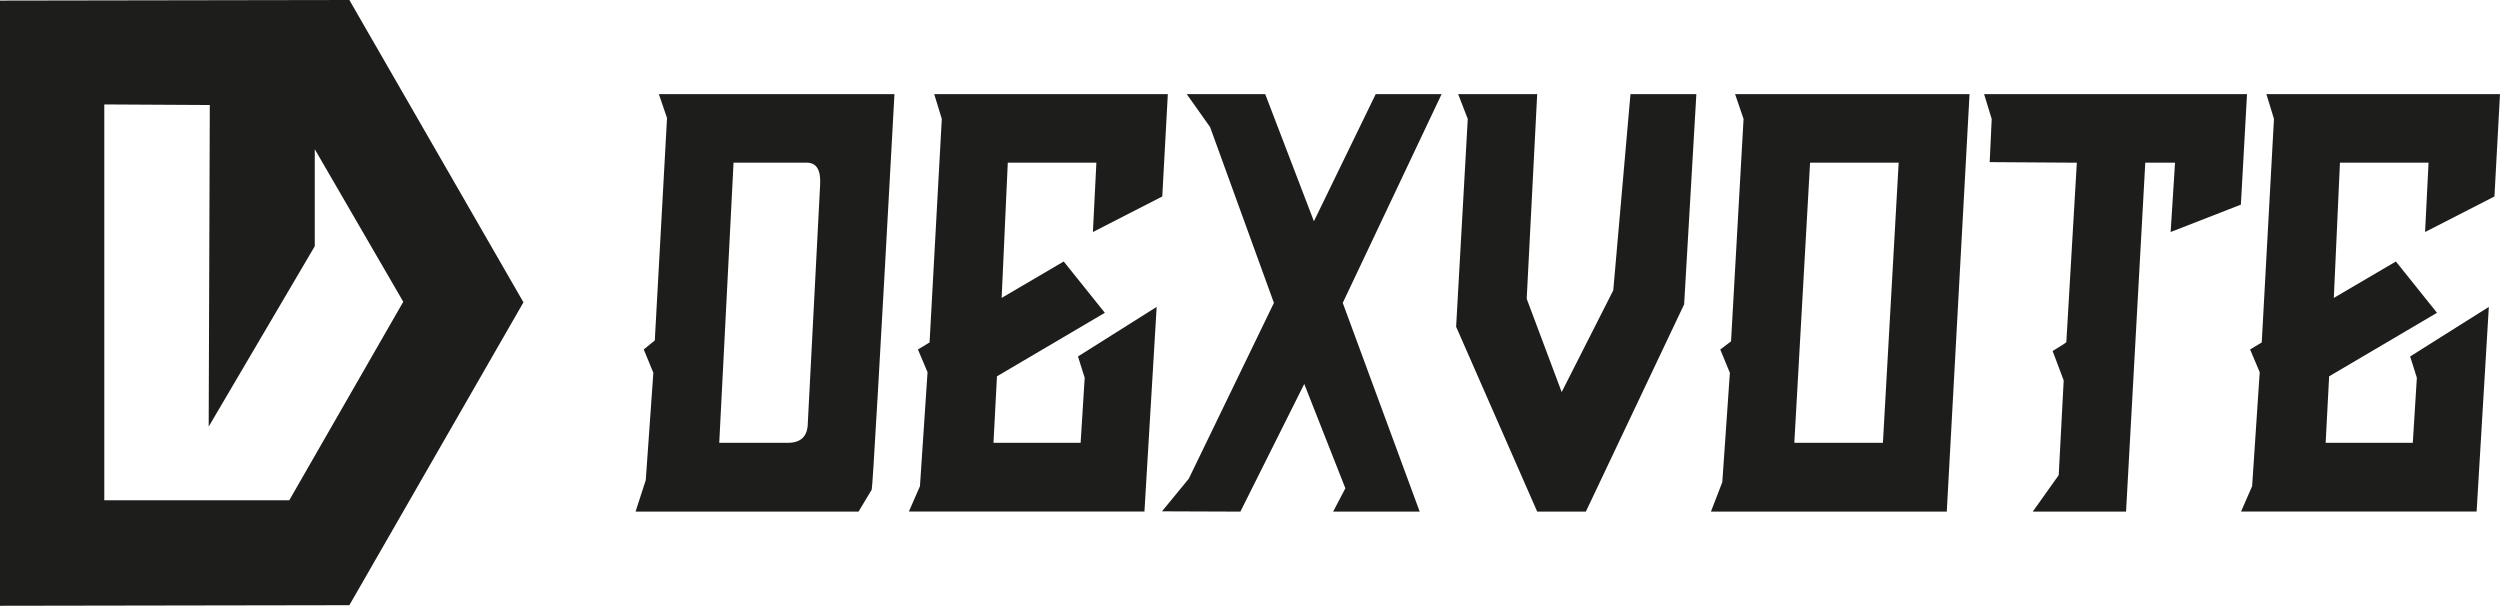
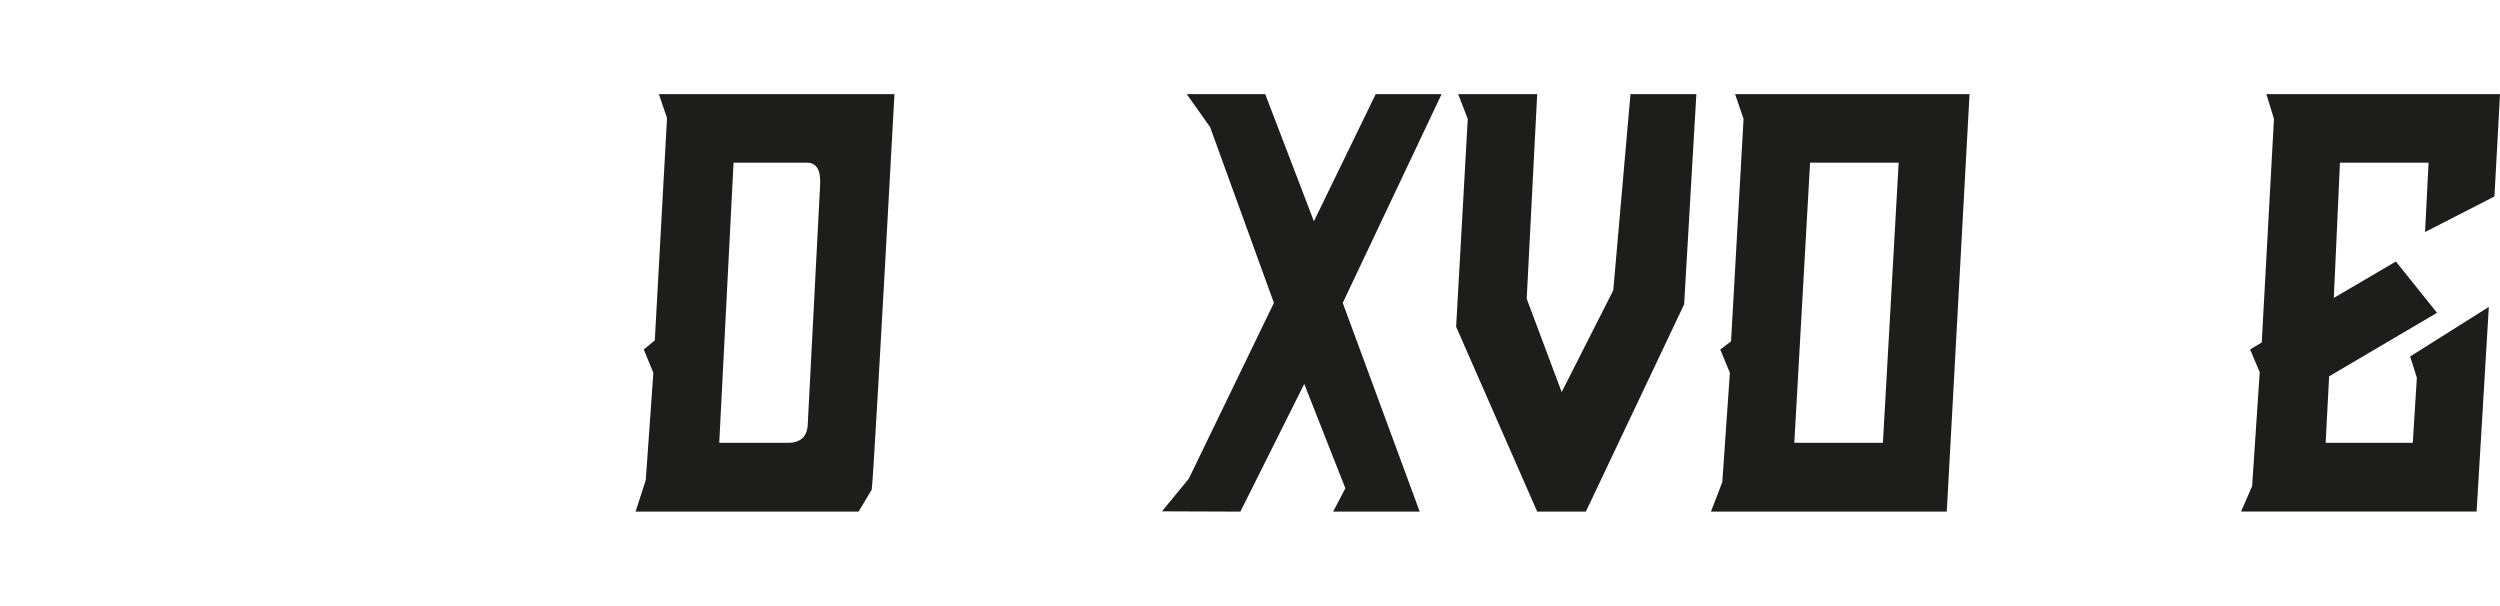
<svg xmlns="http://www.w3.org/2000/svg" id="Ebene_2" viewBox="0 0 517.52 125.39">
  <defs>
    <style>
			.cls-1{fill:#1d1d1b;}
		</style>
  </defs>
  <g id="Ebene_1-2">
-     <path class="cls-1" d="m0,.12c24.11-.04,48.22-.08,72.32-.12,12.01,20.86,24.03,41.72,36.04,62.58-12.01,20.9-24.03,41.8-36.04,62.7-24.11.04-48.22.08-72.32.12V.12Zm21.6,103.44h38.28c7.87-13.7,15.73-27.4,23.6-41.09-6.11-10.53-12.21-21.06-18.32-31.58v20.08c-7.32,12.45-14.64,24.89-21.96,37.34.08-22.19.16-44.38.23-66.57-7.28-.04-14.56-.08-21.84-.12v81.95Z" />
    <path class="cls-1" d="m136.4,19.49h48.76c-2.98,54.59-4.55,81.88-4.71,81.88l-2.72,4.53h-46.16l2.11-6.52,1.57-22.21-1.99-4.83,2.29-1.87,2.53-46.04-1.69-4.95Zm15.45,14.18l-2.96,57.99h14.24c2.74,0,4.1-1.41,4.1-4.22l2.53-48.94c.24-3.26-.7-4.87-2.84-4.83h-15.09Z" />
-     <path class="cls-1" d="m193.42,19.49h48.33l-1.15,21.18-14.36,7.36.72-14.36h-18.34l-1.27,28,12.85-7.54,8.51,10.62-22.33,13.15-.72,13.76h18.04l.84-13.46-1.39-4.41,16.29-10.26c0,.08-.84,14.2-2.53,42.36h-48.76l2.29-5.25,1.57-23.59-1.99-4.71,2.41-1.45,2.53-46.28-1.57-5.13Z" />
    <path class="cls-1" d="m245.68,19.49h16.23l10.08,26.31,12.79-26.31h13.64l-20.46,43.21,15.93,43.21h-17.92l2.53-4.83-8.51-21.6-13.22,26.43-16.23-.06,5.55-6.76,17.62-36.39-13.21-36.39-4.83-6.82Z" />
    <path class="cls-1" d="m318.21,19.49l-2.17,42.36,7.24,19.31,10.68-21.06,3.56-40.61h13.64l-2.53,43.51-20.34,42.9h-10.08l-16.78-38.26,2.41-43.02-1.99-5.13h16.35Z" />
    <path class="cls-1" d="m359.19,19.49h48.52l-4.71,86.41h-48.82l2.35-6.09,1.57-22.63-1.99-4.83,2.23-1.69,2.59-46.04-1.75-5.13Zm15.51,14.18l-3.26,57.99h18.34l3.26-57.99h-18.34Z" />
-     <path class="cls-1" d="m410.72,19.49h54.43l-1.27,22.87-14.54,5.67.91-14.36h-6.16l-3.98,72.23h-19.31l5.37-7.54,1.03-19.61-2.29-6.09c1.89-1.12,2.84-1.75,2.84-1.87l2.17-37.11-18.04-.12.42-8.93-1.57-5.13Z" />
    <path class="cls-1" d="m469.19,19.49h48.33l-1.15,21.18-14.36,7.36.72-14.36h-18.34l-1.27,28,12.85-7.54,8.51,10.62-22.33,13.15-.72,13.76h18.04l.84-13.46-1.39-4.41,16.29-10.26c0,.08-.84,14.2-2.53,42.36h-48.76l2.29-5.25,1.57-23.59-1.99-4.71,2.41-1.45,2.53-46.28-1.57-5.13Z" />
  </g>
</svg>